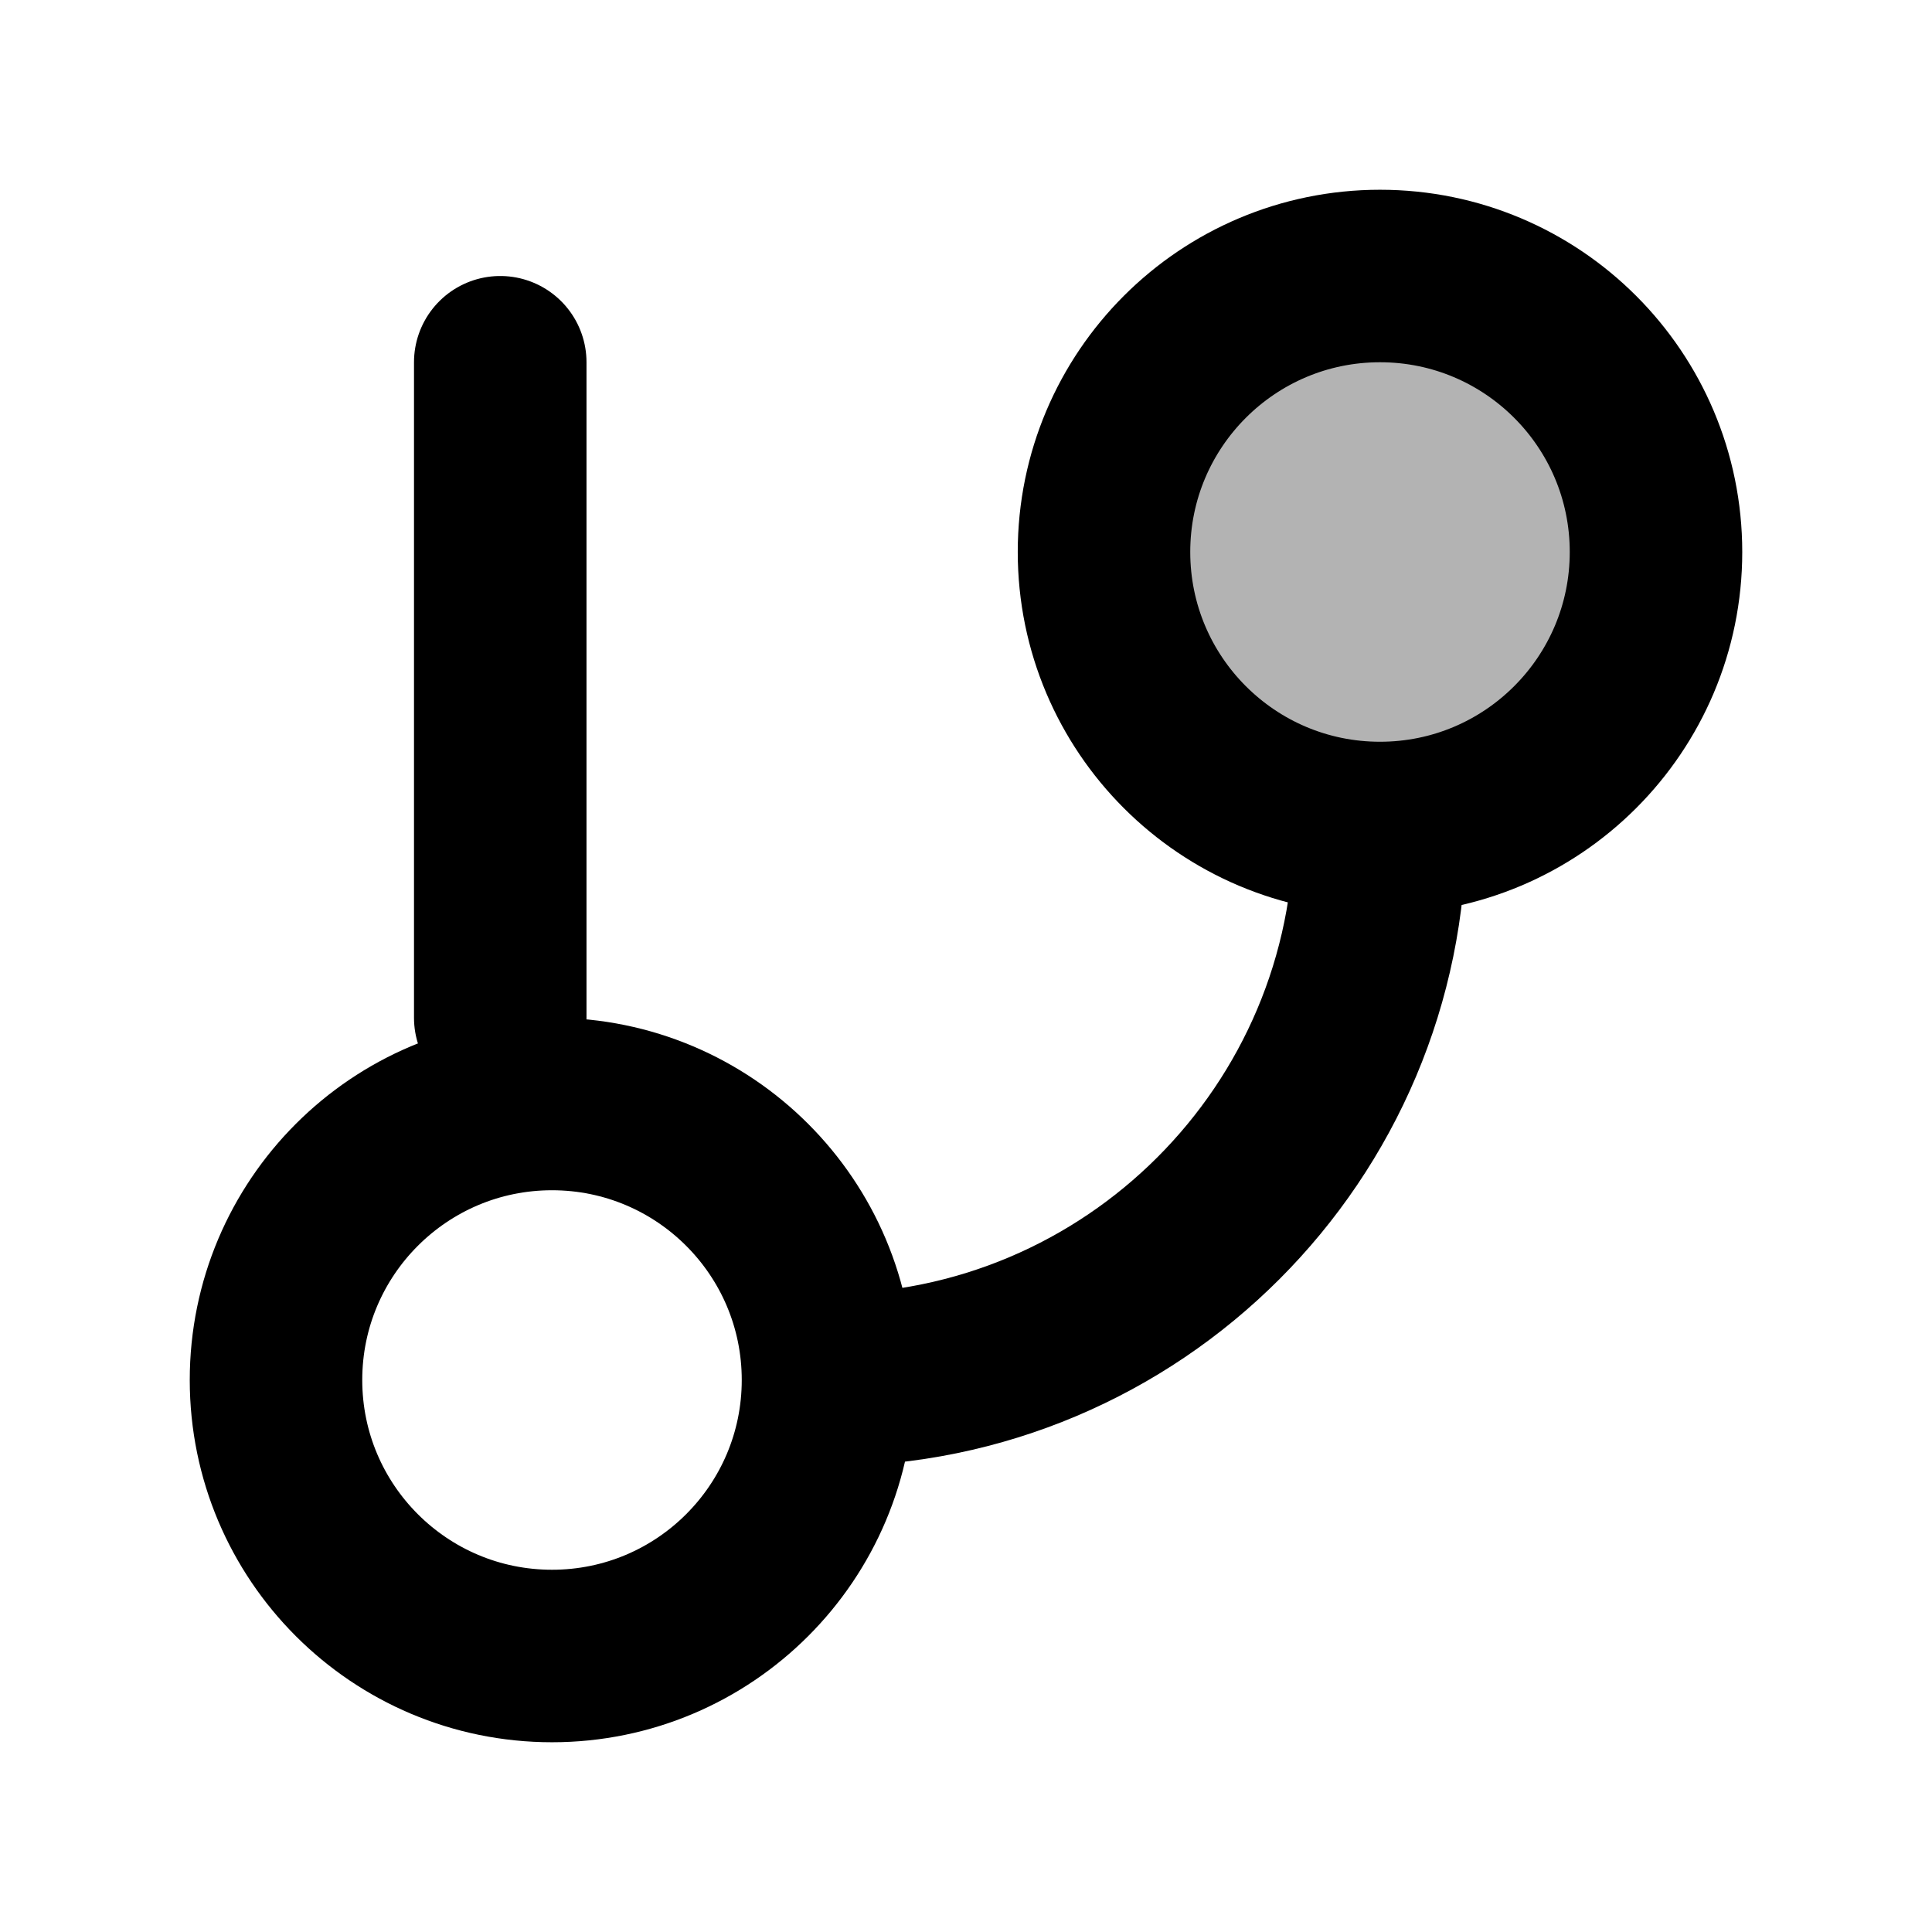
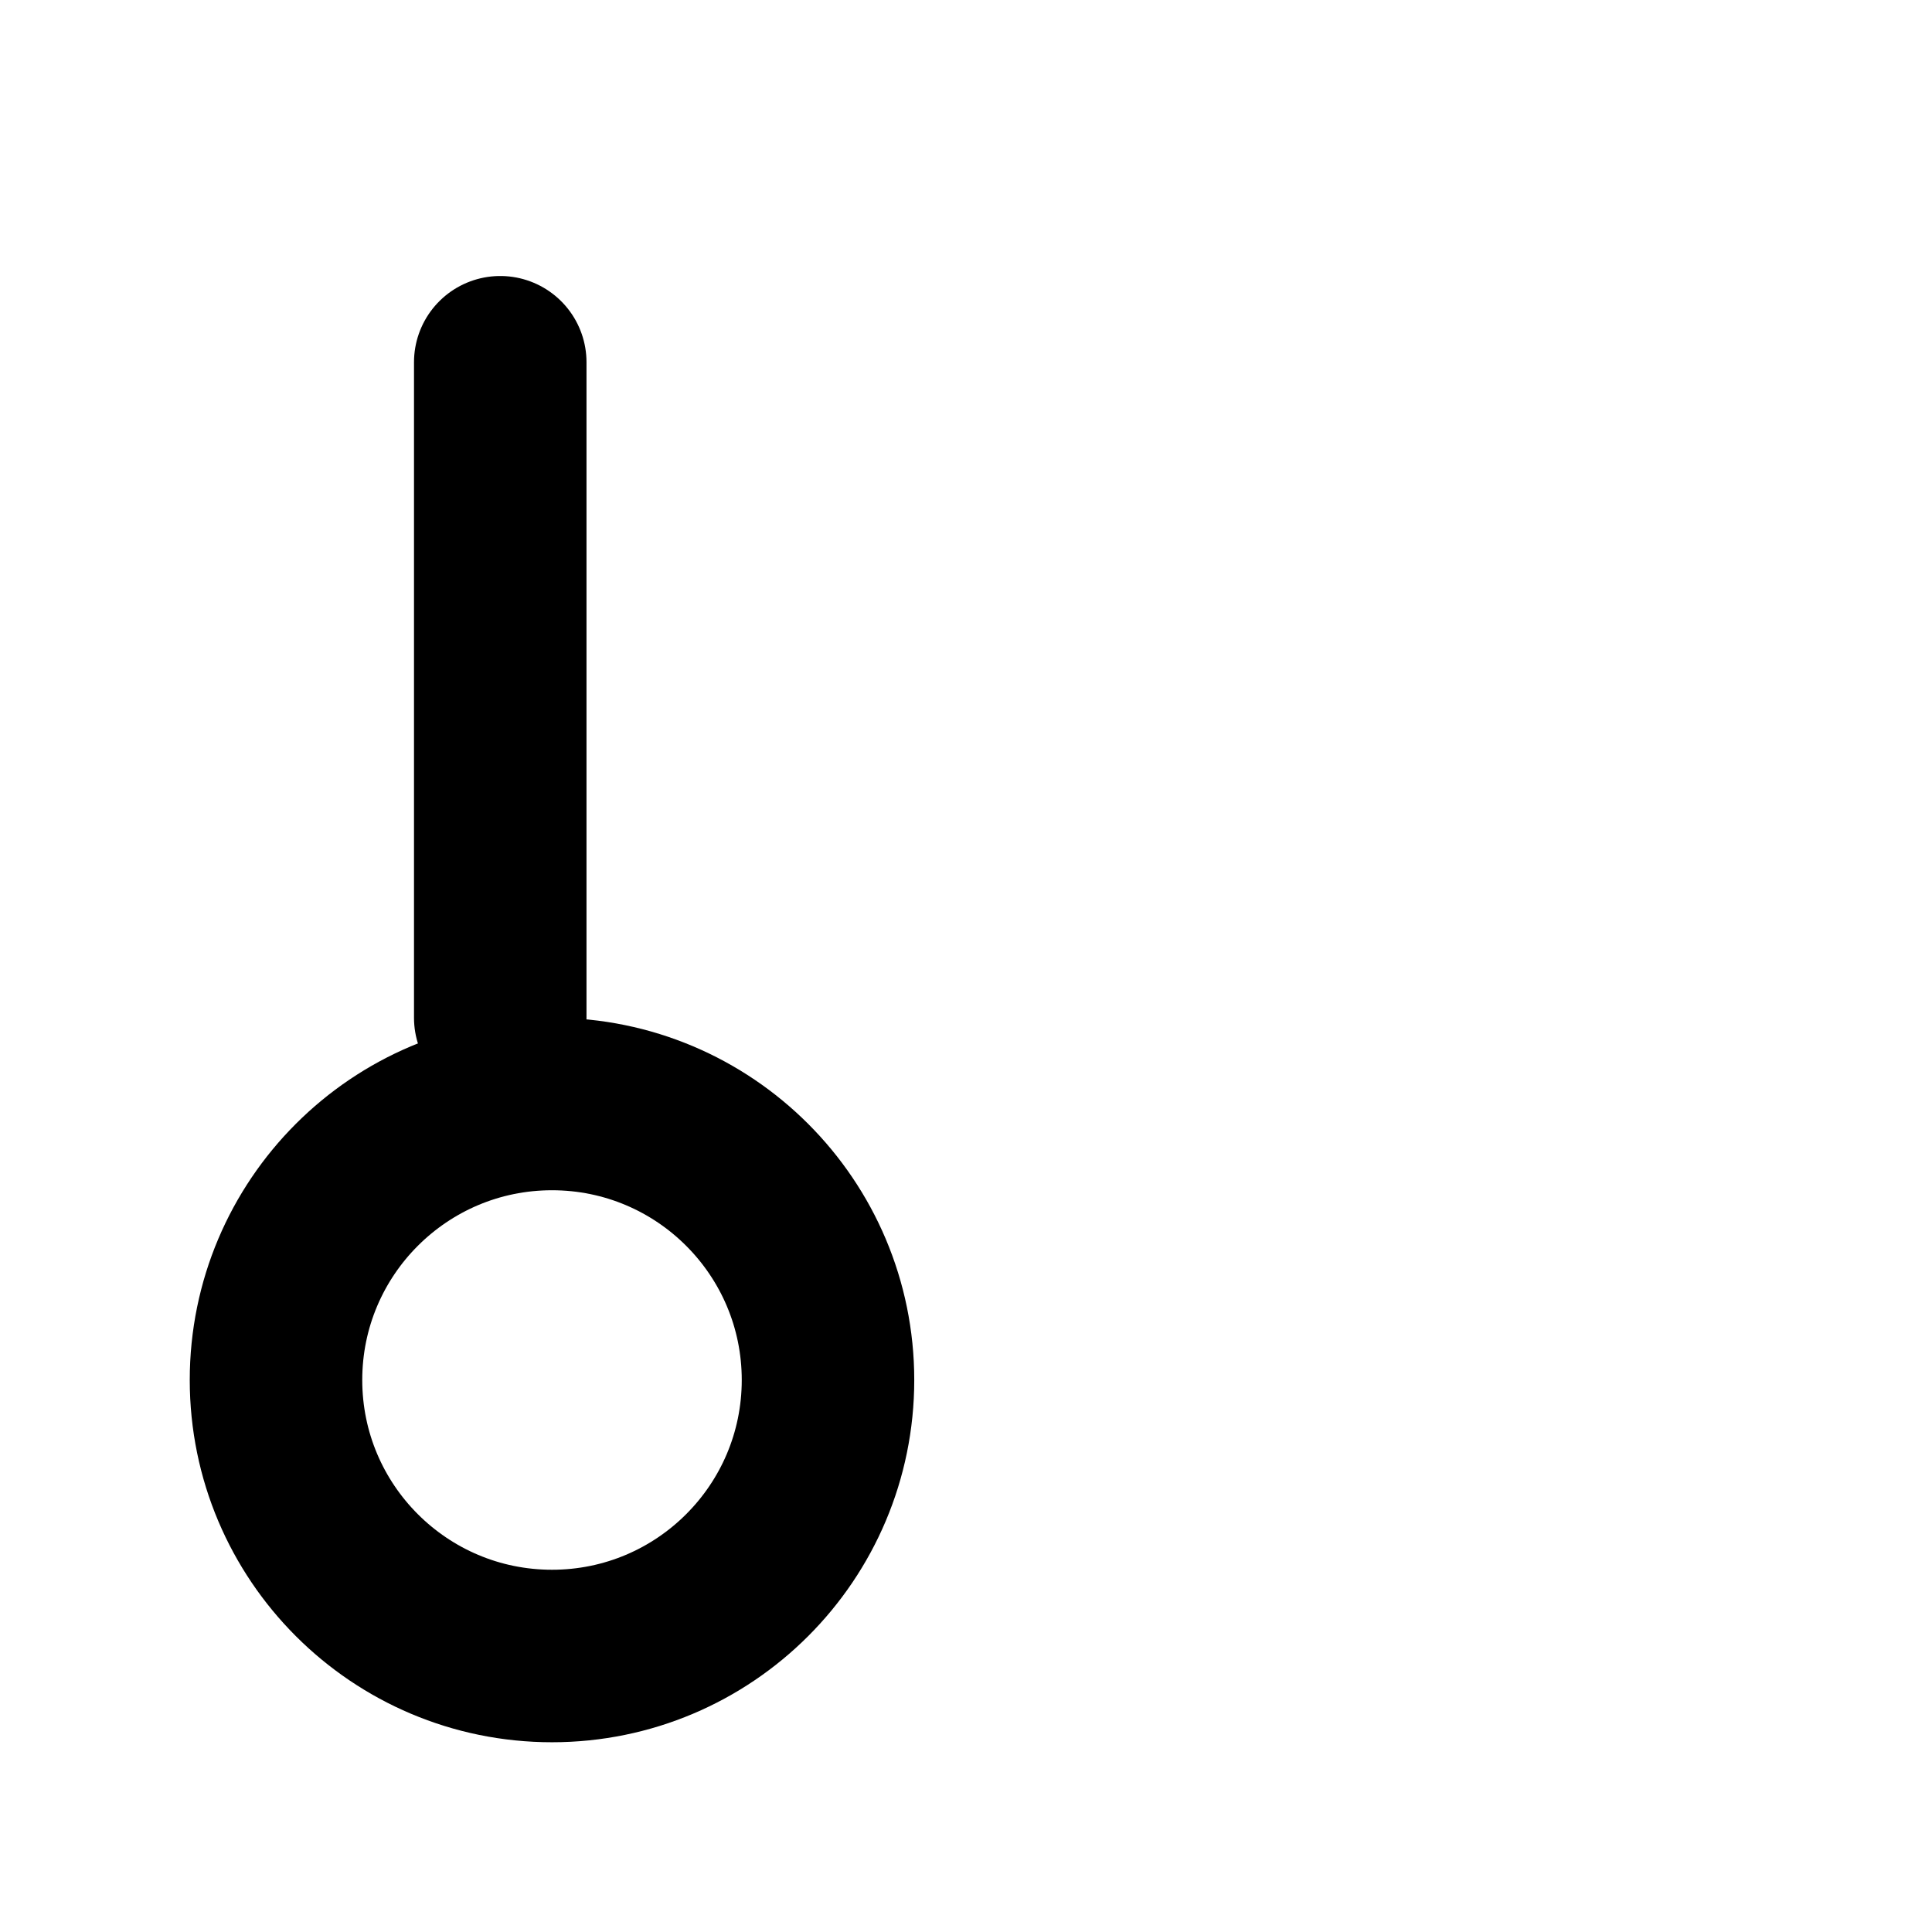
<svg xmlns="http://www.w3.org/2000/svg" width="14" height="14" viewBox="0 0 14 14" fill="none">
  <circle cx="4" cy="10" r="2" stroke="black" stroke-width="1.25" />
-   <circle cx="10" cy="4" r="2" fill="black" fill-opacity="0.3" stroke="black" stroke-width="1.25" />
  <line x1="3.625" y1="2.625" x2="3.625" y2="7.375" stroke="black" stroke-width="1.25" stroke-linecap="round" />
-   <path d="M10 6V6C10 8.209 8.209 10 6 10V10" stroke="black" stroke-width="1.25" />
</svg>